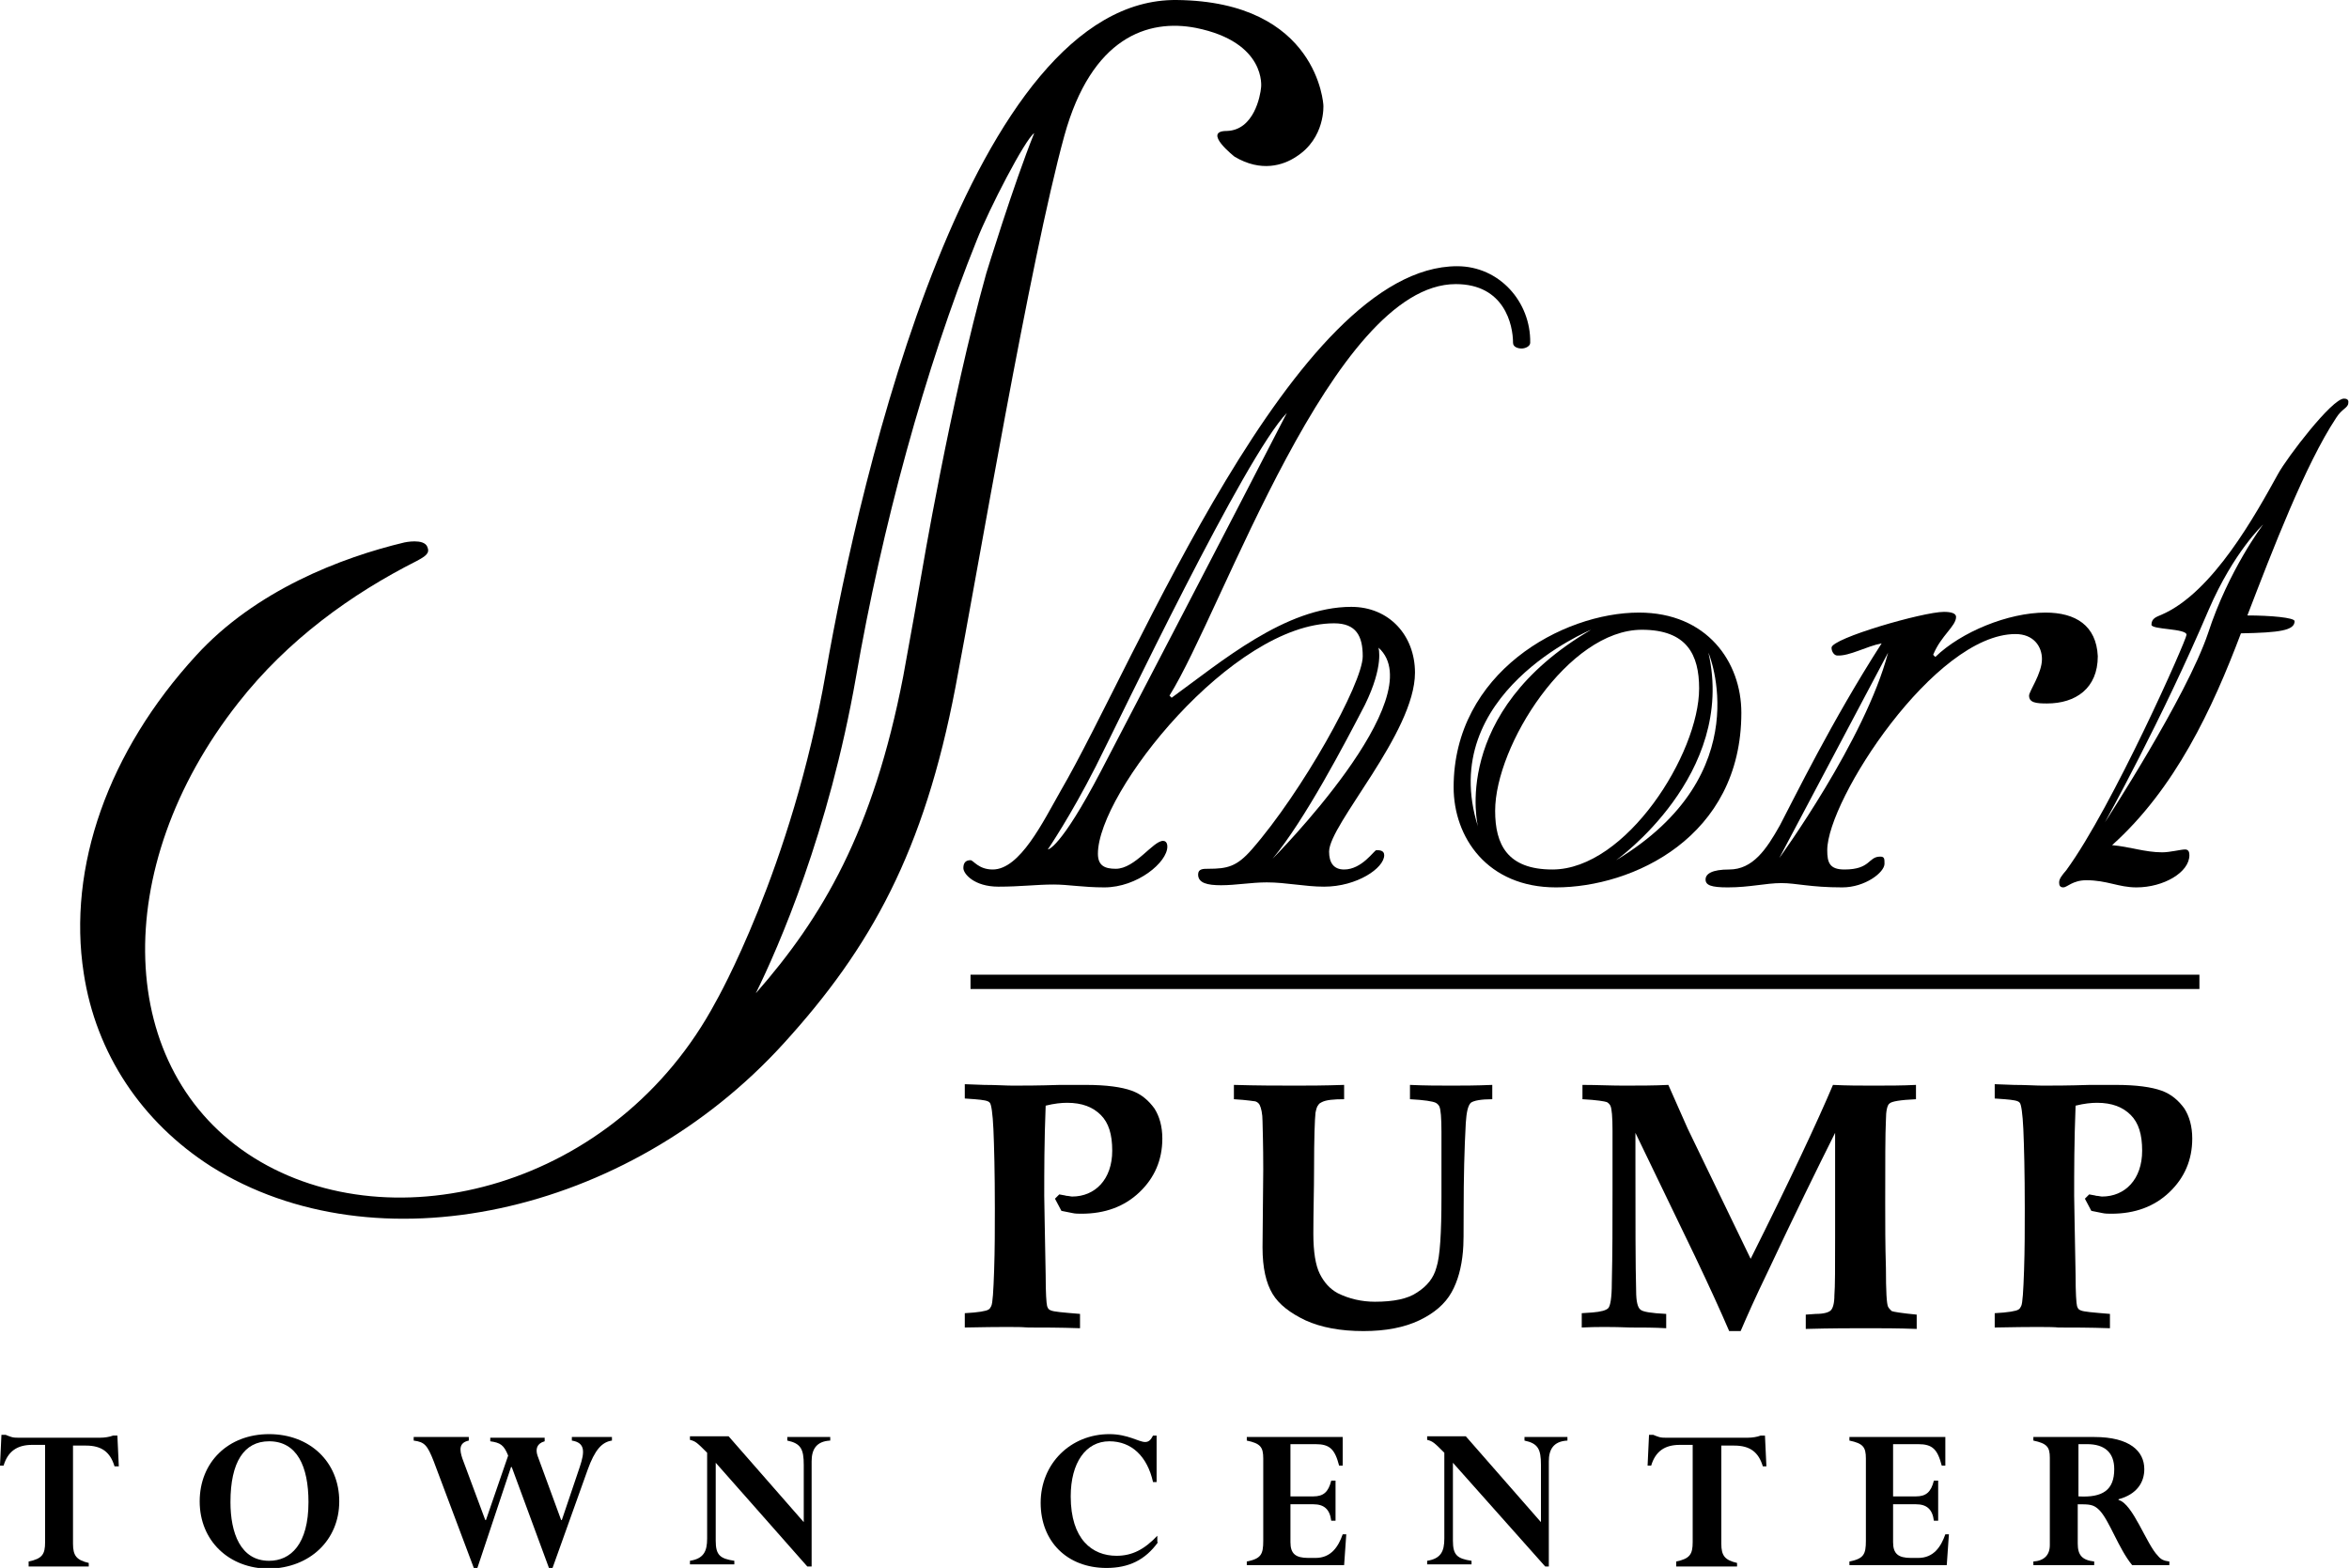
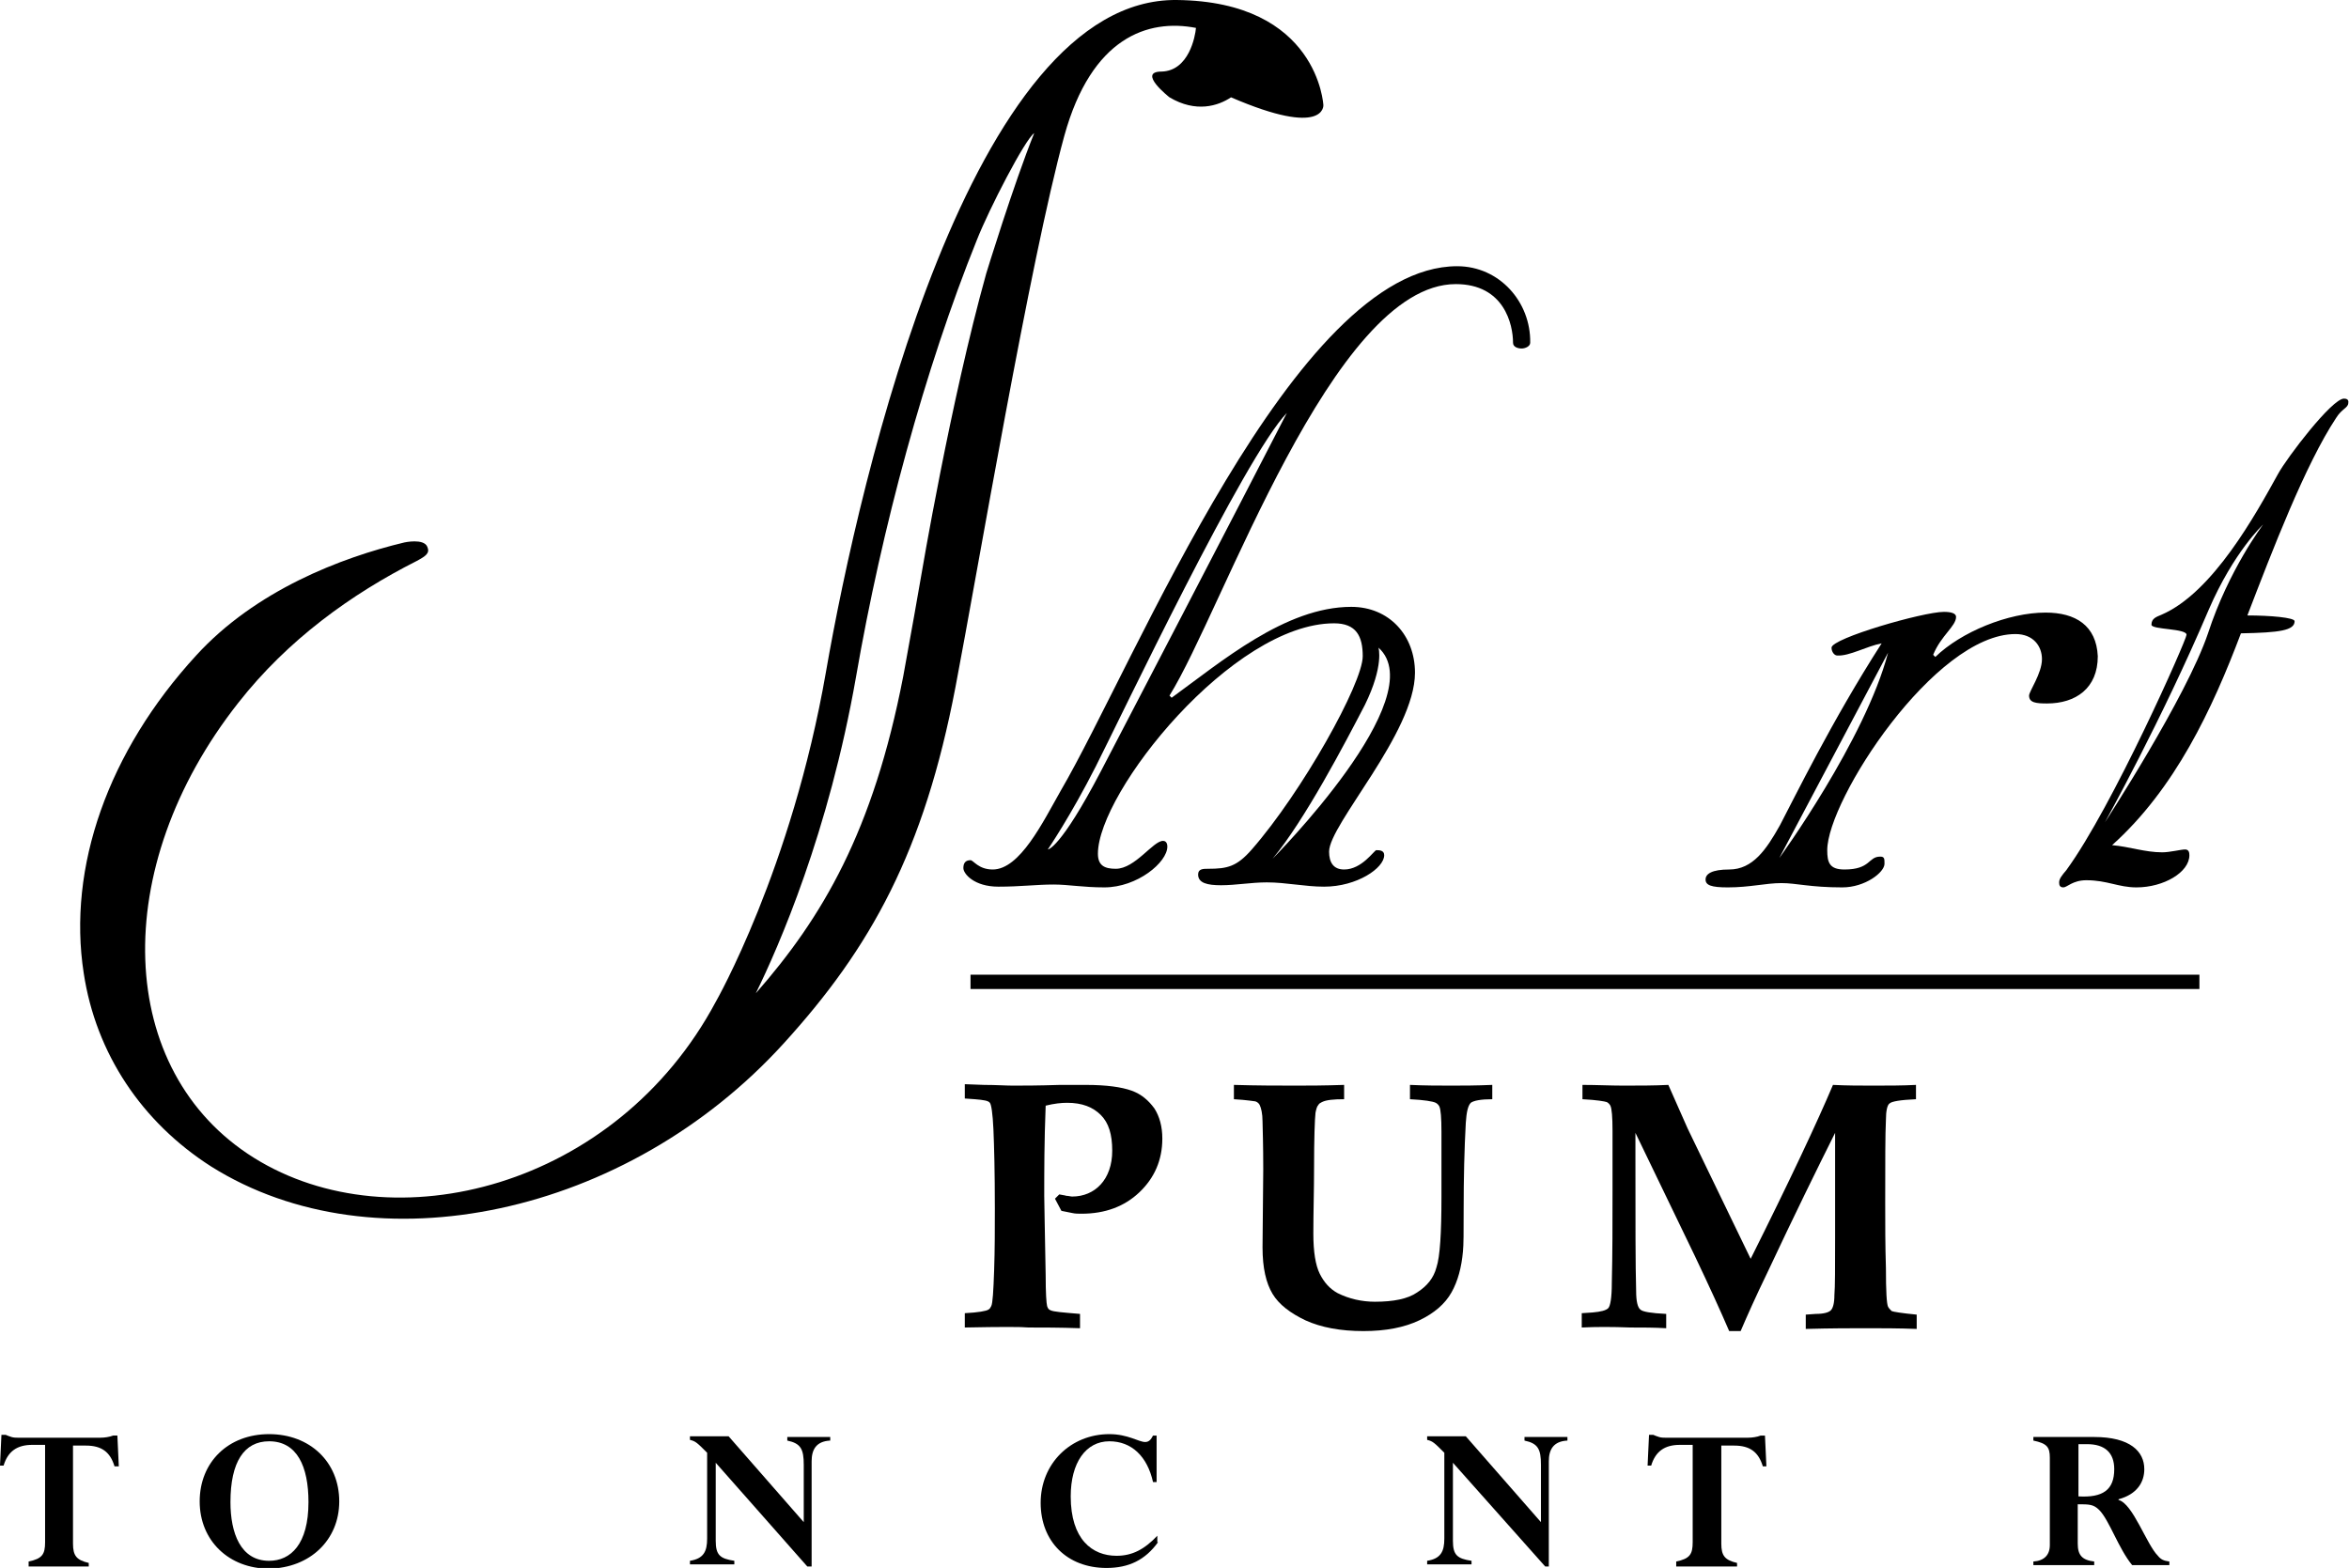
<svg xmlns="http://www.w3.org/2000/svg" version="1.1" id="Layer_1" x="0px" y="0px" viewBox="0 0 328.2 219.1" width="387.033" height="258.376" enable-background="new 0 0 328.2 219.1" xml:space="preserve">
  <g>
    <path d="M134.8,185.5v-2c1.9-0.1,3-0.3,3.3-0.5c0.2-0.1,0.3-0.3,0.4-0.5c0.2-0.4,0.3-2.1,0.4-5c0.1-2.9,0.1-5.8,0.1-8.6    c0-5.2-0.1-8.8-0.2-11.1c-0.1-2.2-0.3-3.5-0.5-3.7c-0.2-0.3-0.9-0.4-2.1-0.5l-1.4-0.1v-2l2.7,0.1c1.7,0,3,0.1,4,0.1    c1.4,0,3.6,0,6.6-0.1c1.6,0,2.9,0,3.6,0c2.9,0,5,0.3,6.4,0.8c1.4,0.5,2.4,1.4,3.2,2.5c0.7,1.1,1.1,2.5,1.1,4.2c0,3-1.1,5.5-3.2,7.5    c-2.1,2-4.8,3-8.1,3c-0.4,0-0.9,0-1.3-0.1c-0.5-0.1-1-0.2-1.5-0.3c-0.3-0.6-0.6-1.1-0.9-1.7l0.6-0.6c0.4,0.1,0.7,0.1,1,0.2    c0.3,0,0.6,0.1,0.8,0.1c1.6,0,3-0.6,4-1.7c1-1.1,1.6-2.7,1.6-4.7c0-2.3-0.5-3.9-1.6-5c-1.1-1.1-2.6-1.7-4.7-1.7    c-0.8,0-1.8,0.1-3,0.4c-0.2,5-0.2,9.2-0.2,12.6c0,1.2,0.1,4.9,0.2,11.1c0,2.5,0.1,3.9,0.2,4.3c0.1,0.3,0.2,0.5,0.5,0.6    c0.4,0.2,1.7,0.3,4.1,0.5v2c-2.9-0.1-5.3-0.1-7.2-0.1C142.8,185.4,139.8,185.4,134.8,185.5z" />
    <path d="M172.4,153.6v-2c3.3,0.1,6.2,0.1,8.7,0.1c1.6,0,3.8,0,6.7-0.1v2c-1.5,0-2.5,0.1-3.1,0.4c-0.2,0.1-0.4,0.2-0.5,0.4    c-0.2,0.2-0.3,0.6-0.4,1.1c-0.1,0.9-0.2,3.5-0.2,7.8c0,3-0.1,6-0.1,9.1c0,2.5,0.3,4.4,0.9,5.6c0.6,1.2,1.4,2.1,2.5,2.7    c1.6,0.8,3.4,1.2,5.2,1.2c2.6,0,4.6-0.4,5.9-1.3c1.4-0.9,2.3-2,2.7-3.5c0.5-1.5,0.7-4.8,0.7-9.9l0-9c0-2-0.1-3.2-0.3-3.6    c-0.1-0.2-0.3-0.4-0.5-0.5c-0.4-0.2-1.6-0.4-3.6-0.5v-2c2.1,0.1,4.1,0.1,5.8,0.1c1.5,0,3.4,0,5.7-0.1v2c-1.6,0-2.6,0.2-3,0.5    c-0.4,0.4-0.6,1.3-0.7,2.8c-0.2,3.6-0.3,7.7-0.3,12.3c0,2.9,0,4.8-0.1,5.7c-0.2,2.2-0.7,4.1-1.6,5.7c-0.9,1.6-2.4,2.9-4.5,3.9    c-2.1,1-4.7,1.5-7.8,1.5c-3.2,0-5.9-0.5-8.1-1.5c-2.1-1-3.7-2.2-4.6-3.7c-0.9-1.5-1.4-3.6-1.4-6.5l0.1-10.9c0-0.9,0-3.1-0.1-6.7    c0-1.1-0.2-1.9-0.4-2.3c-0.1-0.2-0.3-0.4-0.6-0.5C175.3,153.9,174.2,153.7,172.4,153.6z" />
    <path d="M221,185.5v-2l1.5-0.1c1.2-0.1,1.9-0.3,2.2-0.6c0.3-0.3,0.5-1.5,0.5-3.5c0.1-4,0.1-8.3,0.1-12.9c0-2.5,0-5.3,0-8.4    c0-1.9-0.1-3.1-0.3-3.5c-0.1-0.2-0.3-0.4-0.5-0.5c-0.3-0.1-1.4-0.3-3.4-0.4v-2c2,0,3.9,0.1,5.7,0.1c2.2,0,4.3,0,6.3-0.1    c0.9,2,1.8,4.1,2.7,6.1c0.7,1.4,3.6,7.5,8.8,18.2c5.5-11,9.3-19.1,11.5-24.3c2,0.1,3.8,0.1,5.6,0.1c2.1,0,4.1,0,6-0.1v2    c-2.2,0.1-3.4,0.3-3.7,0.6c-0.3,0.2-0.5,1-0.5,2.3c-0.1,2-0.1,5.9-0.1,11.6c0,2.9,0,5.9,0.1,9.1c0,3.2,0.1,5,0.3,5.4    c0.1,0.2,0.3,0.4,0.5,0.6c0.2,0.1,1.4,0.3,3.5,0.5v2c-2.6-0.1-5-0.1-7-0.1c-2.1,0-4.9,0-8.5,0.1v-2l1.4-0.1c1.1,0,1.8-0.2,2.1-0.5    c0.3-0.3,0.5-1,0.5-2.1c0.1-1.2,0.1-3.8,0.1-8.1v-14.6c-2.5,5-5.7,11.5-9.5,19.6c-1.6,3.3-2.8,6-3.7,8.1h-1.6    c-1.2-2.8-2.8-6.3-4.8-10.5l-8.3-17.2v3.3c0,9.1,0,15.3,0.1,18.8c0,1.4,0.2,2.3,0.6,2.6c0.3,0.3,1.5,0.5,3.6,0.6v2    c-1.7-0.1-3.3-0.1-5-0.1C225.2,185.4,223,185.4,221,185.5z" />
-     <path d="M278.7,185.5v-2c1.9-0.1,3-0.3,3.3-0.5c0.2-0.1,0.3-0.3,0.4-0.5c0.2-0.4,0.3-2.1,0.4-5c0.1-2.9,0.1-5.8,0.1-8.6    c0-5.2-0.1-8.8-0.2-11.1c-0.1-2.2-0.3-3.5-0.5-3.7c-0.2-0.3-0.9-0.4-2.1-0.5l-1.4-0.1v-2l2.7,0.1c1.7,0,3,0.1,4,0.1    c1.4,0,3.6,0,6.6-0.1c1.7,0,2.9,0,3.6,0c2.9,0,5,0.3,6.4,0.8c1.4,0.5,2.4,1.4,3.2,2.5c0.7,1.1,1.1,2.5,1.1,4.2c0,3-1.1,5.5-3.2,7.5    c-2.1,2-4.8,3-8.1,3c-0.4,0-0.9,0-1.3-0.1c-0.5-0.1-1-0.2-1.5-0.3c-0.3-0.6-0.6-1.1-0.9-1.7l0.6-0.6c0.4,0.1,0.7,0.1,1,0.2    c0.3,0,0.6,0.1,0.8,0.1c1.6,0,3-0.6,4-1.7c1-1.1,1.6-2.7,1.6-4.7c0-2.3-0.5-3.9-1.6-5c-1.1-1.1-2.6-1.7-4.7-1.7    c-0.8,0-1.8,0.1-3,0.4c-0.2,5-0.2,9.2-0.2,12.6c0,1.2,0.1,4.9,0.2,11.1c0,2.5,0.1,3.9,0.2,4.3c0.1,0.3,0.2,0.5,0.5,0.6    c0.4,0.2,1.7,0.3,4.1,0.5v2c-2.9-0.1-5.3-0.1-7.2-0.1C286.8,185.4,283.8,185.4,278.7,185.5z" />
  </g>
  <g>
-     <path d="M184.9,14.7c0,0-0.7-14.5-20.5-14.7c-28.7-0.3-44.2,66.3-49,93.9C110.6,121.5,100,140,100,140    c-13.9,26-45.1,33.9-64.5,21.8c-19.4-12.1-20.4-40.5-2.2-63.6c6.9-8.8,15.8-15.2,24.9-19.8c1.3-0.7,1.9-1.1,1.5-2    c-0.5-1.2-3.2-0.6-3.2-0.6c-8.8,2.1-20.8,6.7-29.1,15.8C15.1,105,9.4,121.2,11.7,136c1.7,11.2,8.1,20.8,17.8,27    c22.9,14.4,58.1,6.9,80-17.2c12.2-13.4,19.6-26.8,24-49.8c3.1-16.2,10.4-59.5,15.2-77c3.8-13.8,11.7-16.4,18.4-15.1    c9.9,2,9.1,8.3,9.1,8.3c-0.1,1.2-1,6-4.8,6.1c-3.5,0,1.1,3.6,1.1,3.6c3.7,2.2,6.8,1.2,8.6,0C185.2,19.3,184.9,14.7,184.9,14.7z     M137.8,38.2c-5,17.9-9.1,42.3-9.1,42.3l-1,5.7l-1.5,8.3c-4.2,21.7-11.3,33.7-20.6,44.3c3.2-6.5,10.2-22.5,14-44.2    c3.6-20.8,9.6-43,16.9-61.1c1.7-4.3,6.7-14,8-14.9C141.6,25.8,137.8,38.2,137.8,38.2z" />
+     <path d="M184.9,14.7c0,0-0.7-14.5-20.5-14.7c-28.7-0.3-44.2,66.3-49,93.9C110.6,121.5,100,140,100,140    c-13.9,26-45.1,33.9-64.5,21.8c-19.4-12.1-20.4-40.5-2.2-63.6c6.9-8.8,15.8-15.2,24.9-19.8c1.3-0.7,1.9-1.1,1.5-2    c-0.5-1.2-3.2-0.6-3.2-0.6c-8.8,2.1-20.8,6.7-29.1,15.8C15.1,105,9.4,121.2,11.7,136c1.7,11.2,8.1,20.8,17.8,27    c22.9,14.4,58.1,6.9,80-17.2c12.2-13.4,19.6-26.8,24-49.8c3.1-16.2,10.4-59.5,15.2-77c3.8-13.8,11.7-16.4,18.4-15.1    c-0.1,1.2-1,6-4.8,6.1c-3.5,0,1.1,3.6,1.1,3.6c3.7,2.2,6.8,1.2,8.6,0C185.2,19.3,184.9,14.7,184.9,14.7z     M137.8,38.2c-5,17.9-9.1,42.3-9.1,42.3l-1,5.7l-1.5,8.3c-4.2,21.7-11.3,33.7-20.6,44.3c3.2-6.5,10.2-22.5,14-44.2    c3.6-20.8,9.6-43,16.9-61.1c1.7-4.3,6.7-14,8-14.9C141.6,25.8,137.8,38.2,137.8,38.2z" />
    <g>
      <path d="M203.6,37.2c-22.8,0-44.9,55.3-55.4,73.3c-2.5,4.4-5.7,11-9.5,11c-2,0-2.7-1.3-3.1-1.3c-0.7,0-1,0.4-1,1.1     c0,0.8,1.5,2.6,4.9,2.6c3.1,0,5.3-0.3,7.7-0.3c2.1,0,4.1,0.4,7.1,0.4c4.6,0,8.8-3.5,8.8-5.7c0-0.7-0.4-0.8-0.6-0.8     c-1.4,0-3.9,3.9-6.6,3.9c-1.5,0-2.5-0.4-2.5-2.1c0-8.6,18.8-32.2,33-32.2c3.1,0,4,1.8,4,4.6c0,3.8-8.5,19-15.5,27     c-2.1,2.4-3.4,2.7-6.1,2.7c-0.7,0-1.4,0-1.4,0.8c0,1.2,1.3,1.5,3.2,1.5c2.1,0,4.2-0.4,6.4-0.4c2.7,0,5.3,0.6,8,0.6     c4.6,0,8.4-2.6,8.4-4.4c0-0.7-0.7-0.7-1.1-0.7c-0.3,0-2,2.7-4.5,2.7c-1.5,0-2.1-1-2.1-2.5c0-3.8,12-16.6,12-25     c0-5.2-3.6-9.2-8.9-9.2c-9.2,0-18.2,7.7-25.1,12.7l-0.3-0.3c7.4-11.8,22.8-57.5,40-57.5c6.8,0,8,5.7,8,8.2c0,0.6,0.7,0.8,1.2,0.8     c0.5,0,1.2-0.3,1.2-0.8C213.9,42.2,209.5,37.2,203.6,37.2z M192.6,90.5c7.7,6.9-14.8,29.5-14.8,29.5c4.5-5.4,10.1-16.1,12.9-21.5     C193.4,93,192.6,90.5,192.6,90.5z M153.8,107.8c-5.7,10.9-7.4,10.9-7.4,10.9s3.2-4.7,6.7-11.6c3.5-6.9,20.8-43.3,26.7-49.4     C179.8,57.7,170.8,75.2,153.8,107.8z" />
-       <path d="M229,85.6c-10.7,0-25.9,8.4-25.9,24.4c0,7,4.7,14,14.3,14c10.7,0,25.9-7,25.9-24.4C243.3,92.5,238.5,85.6,229,85.6z      M206.5,115.5C200.6,96.9,222.3,88,222.3,88C202.5,99.6,206.5,115.5,206.5,115.5z M216.9,121.5c-6.3,0-8-3.5-8-8.2     c0-9.1,10.2-25.3,20.5-25.3c6.3,0,8,3.5,8,8.2C237.4,105.3,227.2,121.5,216.9,121.5z M225.8,120.2c0,0,16.8-11.9,12.9-29     C238.7,91.2,245.9,108.1,225.8,120.2z" />
      <path d="M285.8,85.6c-5.2,0-11.8,2.7-15.4,6.2l-0.3-0.3c1.1-2.7,3.2-4,3.2-5.3c0-0.5-0.7-0.7-1.7-0.7c-2.9,0-15.7,3.7-15.7,5     c0,0.6,0.4,1.1,0.8,1.1c1.7,0.1,4.1-1.3,6.2-1.7c-7,10.9-12.2,21.6-14.2,25.4c-1.9,3.4-3.8,6.2-7.1,6.2c-2.4,0-3.3,0.6-3.3,1.4     c0,0.8,0.8,1.1,3.1,1.1c3.1,0,5.3-0.6,7.5-0.6c2.1,0,4,0.6,8.5,0.6c3.2,0,5.9-2.1,5.9-3.3c0-0.7,0-1-0.6-1c-1.7,0-1.3,1.8-5,1.8     c-2.1,0-2.4-1-2.4-2.7c0-7,15-30.2,26.3-30.2c2.5,0,3.7,1.7,3.7,3.5c0,2-1.8,4.5-1.8,5.1c0,1,1,1.1,2.5,1.1c4,0,7.1-2.1,7.1-6.6     C292.9,87.4,290,85.6,285.8,85.6z M248.6,119.9l15.2-28.7C260.6,103.4,248.6,119.9,248.6,119.9z" />
      <path d="M327.5,55.7c-1.7,0-8,8.3-9.2,10.5c-3.1,5.6-9.1,16.6-16.3,19.7c-0.7,0.3-1.4,0.5-1.4,1.4c0,0.7,4.9,0.5,4.9,1.4     c0,0.7-10.3,24-16.8,32.9c-0.6,0.7-1,1.2-1,1.7c0,0.4,0.1,0.7,0.6,0.7s1.3-1,3.2-1c2.9,0,4.5,1,7,1c3.8,0,7.4-2.1,7.4-4.5     c0-0.4-0.1-0.8-0.6-0.8c-0.6,0-2.1,0.4-3.2,0.4c-2.4,0-4.6-0.8-7-1c8.8-7.9,14-19,18-29.6c5.4-0.1,7.5-0.4,7.5-1.7     c0-0.5-3.4-0.8-6.6-0.8c3.5-9.1,8.1-21.1,12.4-27.6c0.8-1.3,1.7-1.4,1.7-2.1C328.2,55.8,327.8,55.7,327.5,55.7z M308.5,88.5     c-3,8.9-14.4,26.4-14.4,26.4s7.9-14.2,14.5-29.7c3.5-8.1,7.6-11.9,7.6-11.9S311.4,79.6,308.5,88.5z" />
    </g>
  </g>
  <rect x="135.6" y="136.2" width="171.7" height="2" />
  <path d="M4,218.7v-0.5c1.9-0.4,2.3-1,2.3-2.7v-13.6H4.5c-2.1,0-3.4,0.9-4,2.9H0l0.2-4.3h0.6c0.2,0.1,0.5,0.2,0.8,0.3   c0.3,0.1,0.7,0.1,0.9,0.1H14c0.6,0,1.3-0.1,1.8-0.3h0.6l0.2,4.3H16c-0.6-2-1.8-2.9-4-2.9h-1.8v13.7c0,1.7,0.5,2.3,2.2,2.7v0.5H4z" />
  <path d="M43.1,209.9c0,5.9-2.5,8.2-5.5,8.2c-4,0-5.4-3.9-5.4-8.2c0-5.6,1.9-8.5,5.4-8.5C41.5,201.4,43.1,204.9,43.1,209.9z    M47.4,209.8c0-5.5-4.1-9.4-9.8-9.4c-5.7,0-9.7,3.9-9.7,9.4c0,5.5,4.1,9.4,9.7,9.4C43.3,219.1,47.4,215.2,47.4,209.8z" />
-   <path d="M77.2,219.1h-0.5l-5.2-14.1h-0.1l-4.7,14.1h-0.5l-5.6-14.9c-0.9-2.3-1.3-2.7-2.8-2.9v-0.5h7.7v0.5c-1.4,0.3-1.3,1.3-0.9,2.5   l3.2,8.6h0.1l3.1-9c-0.6-1.5-1.1-1.8-2.5-2v-0.5h7.6v0.5c-1.1,0.3-1.3,1.1-1,2l3.3,9h0.1l2.5-7.4c0.7-2.1,0.8-3.4-1.1-3.7v-0.5h5.6   v0.5c-1.4,0.2-2.4,1.3-3.4,4.1L77.2,219.1z" />
  <path d="M113.4,218.9h-0.6L100,204.4v10.9c0,2,0.6,2.5,2.6,2.8v0.5h-6.2v-0.5c1.9-0.3,2.4-1.3,2.4-3.1v-12c-1.4-1.4-1.6-1.6-2.4-1.8   v-0.5h5.4l10.5,12v-8c0-2.2-0.4-3-2.3-3.4v-0.5h6v0.5c-2,0.1-2.6,1.3-2.6,2.9V218.9z" />
  <path d="M161.8,215.5c-1.8,2.5-4.1,3.6-7.2,3.6c-5.5,0-9.2-3.7-9.2-9.1c0-5.5,4.2-9.6,9.6-9.6c2.6,0,4.1,1.1,5,1.1   c0.5,0,0.8-0.3,1.1-0.9h0.5v6.5h-0.5c-0.8-3.6-3-5.7-6.1-5.7c-3.3,0-5.4,3-5.4,7.7c0,6,3,8.3,6.4,8.3c2.2,0,3.9-0.9,5.7-2.8V215.5z" />
-   <path d="M186.5,212.5H186c-0.2-1.6-1-2.3-2.5-2.3h-3.2v5.3c0,1.6,0.7,2.2,2.5,2.2h1c2.2,0,3.2-1.6,3.8-3.3h0.5l-0.3,4.3h-13.6v-0.5   c2-0.4,2.3-1,2.3-2.9v-11.5c0-1.6-0.4-2.1-2.3-2.5v-0.5h13.4v4h-0.5c-0.6-2.3-1.3-3-3.3-3h-3.5v7.3h3.2c1.4,0,2.1-0.6,2.5-2.2h0.6   V212.5z" />
  <path d="M216.5,218.9h-0.6l-12.9-14.5v10.9c0,2,0.6,2.5,2.6,2.8v0.5h-6.2v-0.5c1.9-0.3,2.4-1.3,2.4-3.1v-12   c-1.4-1.4-1.6-1.6-2.4-1.8v-0.5h5.4l10.5,12v-8c0-2.2-0.4-3-2.3-3.4v-0.5h6v0.5c-2,0.1-2.6,1.3-2.6,2.9V218.9z" />
  <path d="M234.2,218.7v-0.5c1.9-0.4,2.3-1,2.3-2.7v-13.6h-1.8c-2.1,0-3.4,0.9-4,2.9h-0.5l0.2-4.3h0.6c0.2,0.1,0.5,0.2,0.8,0.3   c0.3,0.1,0.7,0.1,0.9,0.1h11.5c0.6,0,1.3-0.1,1.8-0.3h0.6l0.2,4.3h-0.5c-0.6-2-1.8-2.9-4-2.9h-1.8v13.7c0,1.7,0.5,2.3,2.2,2.7v0.5   H234.2z" />
-   <path d="M270.8,212.5h-0.6c-0.2-1.6-1-2.3-2.5-2.3h-3.2v5.3c0,1.6,0.7,2.2,2.5,2.2h1c2.2,0,3.2-1.6,3.8-3.3h0.5l-0.3,4.3h-13.6v-0.5   c2-0.4,2.3-1,2.3-2.9v-11.5c0-1.6-0.4-2.1-2.3-2.5v-0.5h13.4v4h-0.5c-0.6-2.3-1.3-3-3.3-3h-3.5v7.3h3.2c1.4,0,2.1-0.6,2.5-2.2h0.6   V212.5z" />
  <path d="M290.4,201.8h1.2c2.5,0,3.8,1.2,3.8,3.5c0,2.9-1.6,4-5,3.8V201.8z M286.4,215.9c0,1.4-0.8,2.2-2.3,2.3v0.5h8.5v-0.5   c-1.7-0.2-2.3-0.9-2.3-2.5v-5.5c1.6,0,2.2,0,3,0.8c1.4,1.4,2.7,5.4,4.6,7.7h5.2v-0.5c-0.8-0.1-1.2-0.3-1.6-0.8   c-1.6-1.6-3.5-7.3-5.5-7.8v-0.1c2.6-0.7,3.6-2.4,3.6-4.2c0-2.5-2-4.5-7-4.5h-8.5v0.5c1.9,0.4,2.3,0.9,2.3,2.4V215.9z" />
</svg>